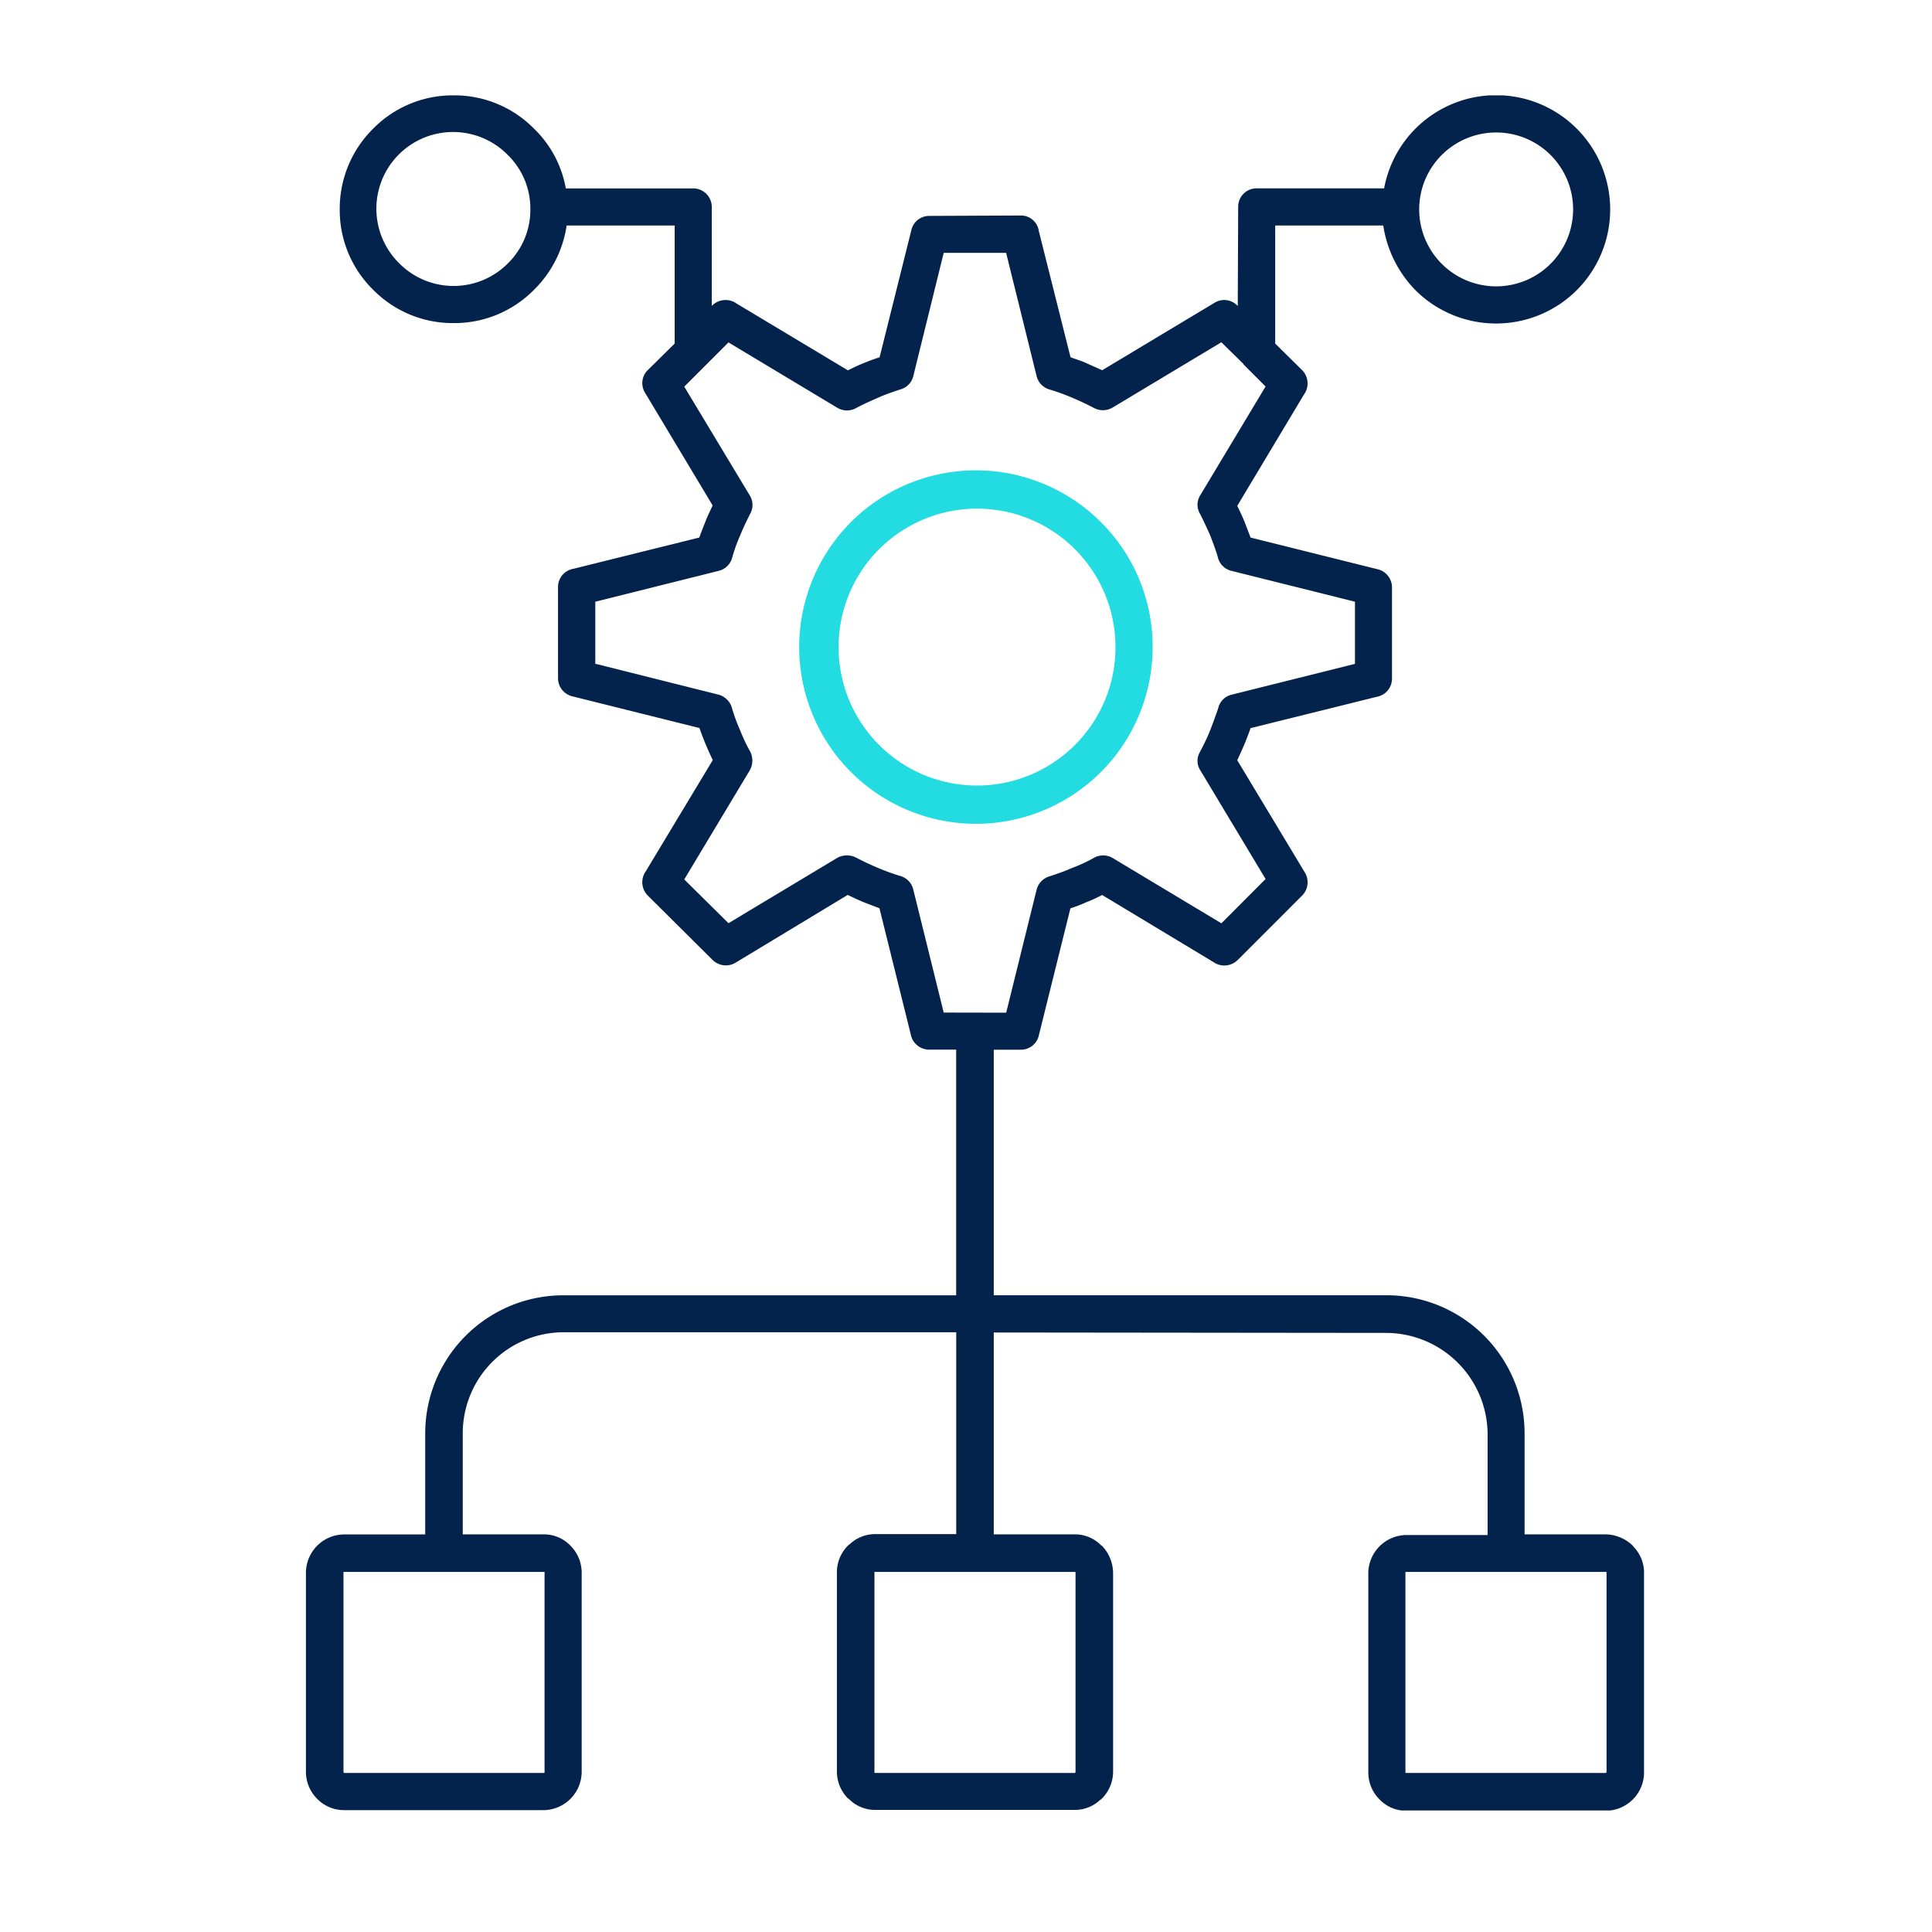
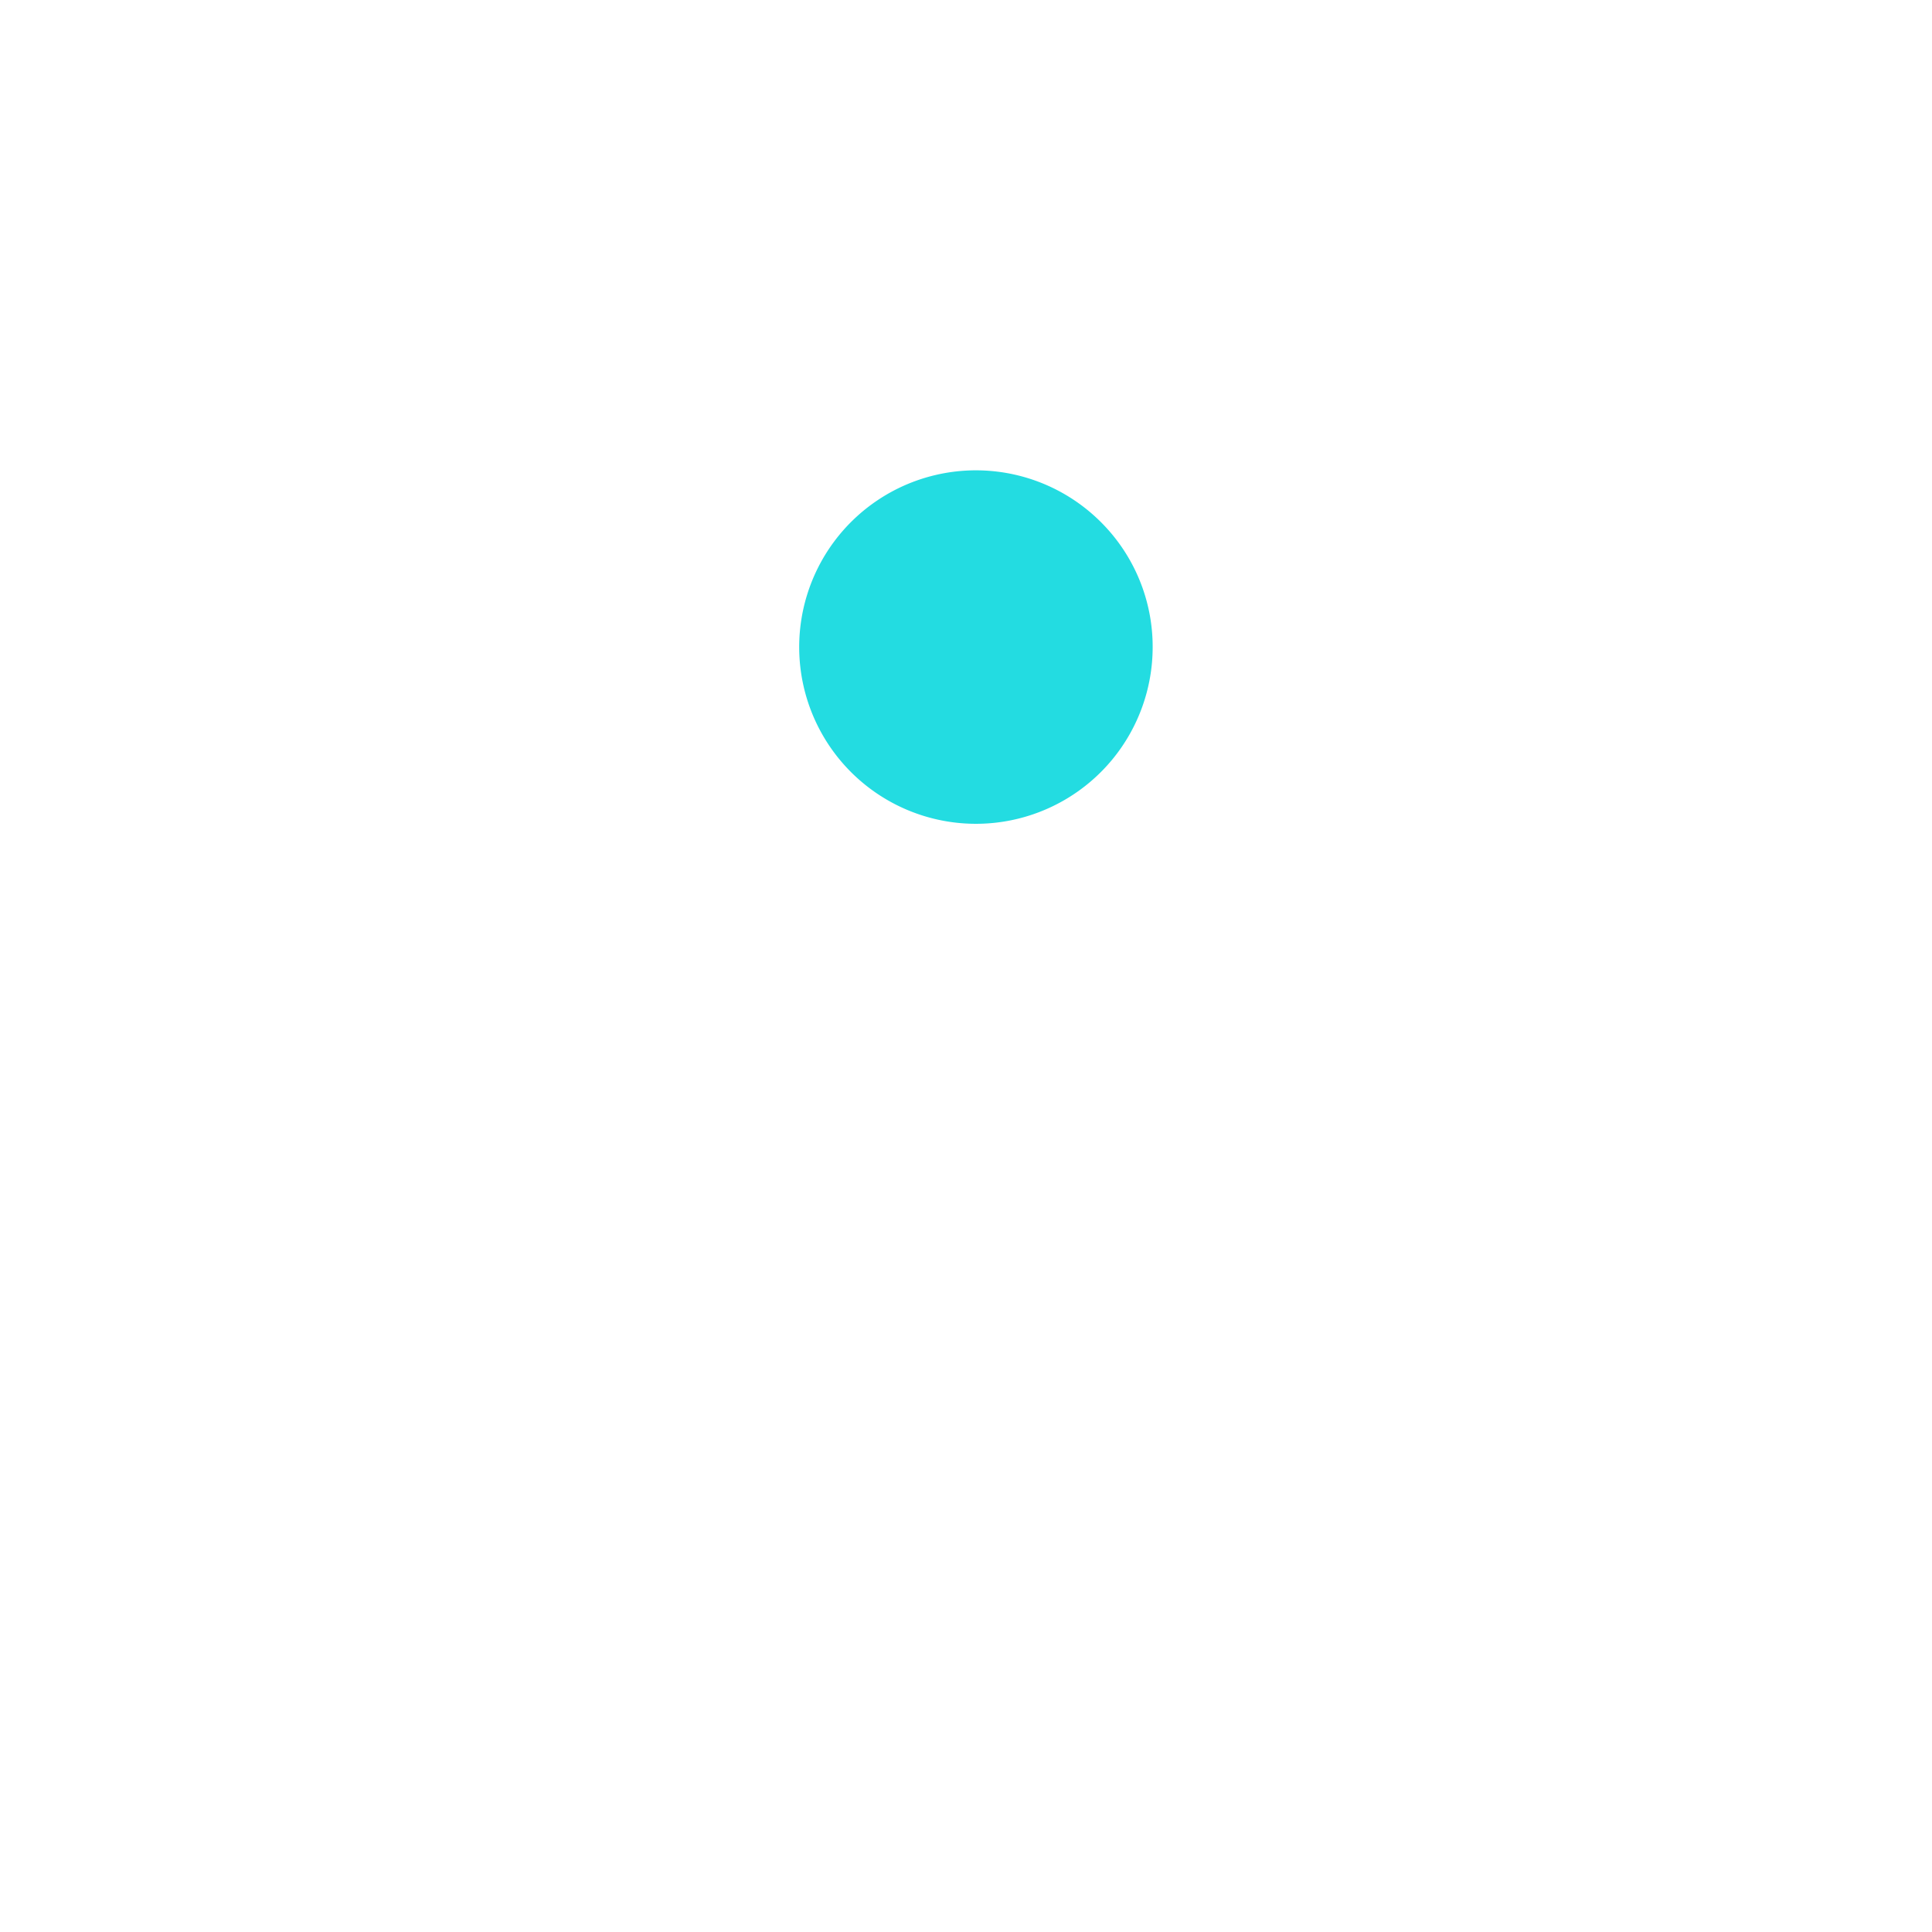
<svg xmlns="http://www.w3.org/2000/svg" width="65" height="65" viewBox="0 0 65 65">
  <defs>
    <clipPath id="clip-path">
-       <rect id="Rectangle_155357" data-name="Rectangle 155357" width="64" height="64" transform="translate(0 0)" fill="none" stroke="#112868" stroke-width="1" />
-     </clipPath>
+       </clipPath>
    <clipPath id="clip-path-2">
      <rect id="Rectangle_155988" data-name="Rectangle 155988" width="45.018" height="57.704" fill="none" />
    </clipPath>
  </defs>
  <g id="icon_T3-Sub_Industry-Plant_engineering-Engineering_Reapplication_Global_Rollouts_8" data-name="icon_T3-Sub Industry-Plant engineering-Engineering Reapplication &amp; Global Rollouts_8" transform="translate(0.5 0.499)">
    <g id="Group_36702" data-name="Group 36702" transform="translate(9.793 2.709)">
      <g id="Group_36701" data-name="Group 36701" transform="translate(0 0)" clip-path="url(#clip-path-2)">
-         <path id="Path_3648" data-name="Path 3648" d="M44.681,48.849c-.014-.014-.028-.042-.042-.056a1.345,1.345,0,0,0-.912-.379H41v-3.4a4.647,4.647,0,0,0-4.659-4.645H23.141V32.108h.912a.616.616,0,0,0,.6-.463l1.067-4.294a4.379,4.379,0,0,0,.547-.21,4.271,4.271,0,0,0,.519-.239l3.747,2.259a.639.639,0,0,0,.814-.07l2.175-2.175a.633.633,0,0,0,.084-.772l-2.273-3.775c.084-.182.168-.365.239-.533s.14-.351.21-.547l4.238-1.052a.621.621,0,0,0,.519-.617V16.545a.628.628,0,0,0-.477-.6l-4.28-1.067-.21-.547c-.07-.168-.154-.351-.239-.519l2.245-3.747a.637.637,0,0,0-.056-.814l-.912-.9V4.378h3.635a3.963,3.963,0,0,0,1.081,2.175,3.845,3.845,0,0,0,5.431,0,3.845,3.845,0,0,0,0-5.431,3.832,3.832,0,0,0-6.483,2.007H31.981a.617.617,0,0,0-.617.631L31.35,7.087l-.014-.014a.615.615,0,0,0-.758-.1L26.789,9.248c-.182-.084-.351-.154-.533-.239s-.351-.126-.533-.2L24.656,4.561a.606.606,0,0,0-.6-.519l-3.087.014a.613.613,0,0,0-.6.477L19.3,8.813c-.182.056-.365.126-.547.2s-.351.154-.519.239L14.482,7a.639.639,0,0,0-.814.07l-.014.014V3.747a.626.626,0,0,0-.631-.617H8.743A3.691,3.691,0,0,0,7.676,1.123,3.759,3.759,0,0,0,4.968,0,3.759,3.759,0,0,0,2.259,1.123,3.783,3.783,0,0,0,1.137,3.831,3.759,3.759,0,0,0,2.259,6.539,3.759,3.759,0,0,0,4.968,7.662,3.759,3.759,0,0,0,7.676,6.539,3.807,3.807,0,0,0,8.771,4.378h3.635V8.35l-.912.9a.615.615,0,0,0-.084.758l2.273,3.789c-.084.182-.168.351-.239.533s-.14.351-.21.547L9,15.928a.621.621,0,0,0-.519.617v3.073a.628.628,0,0,0,.477.6l4.28,1.067q.105.295.21.547c.07.168.154.351.239.533L11.437,26.1a.637.637,0,0,0,.056.814l2.189,2.175a.634.634,0,0,0,.758.1L18.229,26.9c.168.084.351.168.519.239l.547.21,1.052,4.238a.632.632,0,0,0,.617.519h.912v8.265H8.672a4.647,4.647,0,0,0-4.659,4.645v3.4H1.291A1.294,1.294,0,0,0,0,49.705v6.708a1.285,1.285,0,0,0,.379.9,1.26,1.26,0,0,0,.912.379H8a1.294,1.294,0,0,0,1.277-1.277V49.705a1.284,1.284,0,0,0-.379-.912,1.228,1.228,0,0,0-.9-.379H5.276v-3.4a3.4,3.4,0,0,1,3.4-3.4H21.878v6.792H19.155a1.234,1.234,0,0,0-.856.337.194.194,0,0,0-.056.042,1.26,1.26,0,0,0-.379.912v6.708a1.285,1.285,0,0,0,.379.9h.014a1.228,1.228,0,0,0,.9.379h6.708a1.234,1.234,0,0,0,.856-.337c.014,0,.042-.028.056-.042a1.285,1.285,0,0,0,.379-.9V49.705a1.345,1.345,0,0,0-.379-.912h-.014a1.228,1.228,0,0,0-.9-.379H23.141V41.622l13.205.014a3.426,3.426,0,0,1,3.41,3.4v3.4H37.019a1.294,1.294,0,0,0-1.277,1.277v6.708a1.284,1.284,0,0,0,.379.912,1.228,1.228,0,0,0,.9.379h6.708a1.294,1.294,0,0,0,1.291-1.291V49.705a1.26,1.26,0,0,0-.337-.856M38.212,2.007a2.592,2.592,0,0,1,3.663,0,2.589,2.589,0,1,1-3.663,0M6.792,5.655a2.575,2.575,0,0,1-3.649,0A2.58,2.58,0,1,1,6.792,2.007,2.52,2.52,0,0,1,7.55,3.831a2.52,2.52,0,0,1-.758,1.824M8,49.677h.028v6.75c-.014.014-.014.014-.028.014H1.291a.014.014,0,0,1-.014-.014.014.014,0,0,1-.014-.014V49.677H8Zm17.864,0h.014c.014.014.014.014.014.028v6.708a.014.014,0,0,1-.014.014v.014H19.155c-.014,0-.028,0-.028-.014v-6.75h6.736ZM21.457,30.859l-1.024-4.14a.623.623,0,0,0-.463-.463,7.637,7.637,0,0,1-.73-.267c-.267-.112-.505-.225-.744-.351a.683.683,0,0,0-.617.014l-3.663,2.2-1.488-1.473,2.2-3.663a.662.662,0,0,0,.014-.646,5.591,5.591,0,0,1-.337-.716,5.689,5.689,0,0,1-.281-.772.645.645,0,0,0-.449-.421l-4.14-1.038V17.036L13.879,16a.627.627,0,0,0,.463-.449,5.257,5.257,0,0,1,.267-.744c.1-.253.225-.505.337-.73a.607.607,0,0,0-.014-.617L12.728,9.8l1.488-1.488,3.663,2.2a.627.627,0,0,0,.646,0c.21-.112.463-.225.716-.337s.505-.2.758-.281a.613.613,0,0,0,.435-.449L21.457,5.3h2.1l1.024,4.14a.623.623,0,0,0,.463.463,7.637,7.637,0,0,1,.73.267c.267.112.505.225.744.351a.643.643,0,0,0,.617-.014l3.663-2.2.744.73v.014l.744.744-2.2,3.663a.6.6,0,0,0,0,.631q.168.337.337.716c.1.267.2.519.267.772a.616.616,0,0,0,.449.421l4.154,1.038v2.091l-4.154,1.038a.605.605,0,0,0-.449.463c-.084.239-.168.477-.267.73s-.225.505-.351.744a.582.582,0,0,0,.014.6l2.2,3.663L30.8,27.856l-3.663-2.2a.634.634,0,0,0-.631,0,5,5,0,0,1-.73.337c-.253.112-.505.2-.758.281a.637.637,0,0,0-.435.449l-1.024,4.14Zm22.3,18.832v6.736h-.014a.014.014,0,0,1-.014.014H37.019c-.014,0-.014,0-.028-.014v-6.75h6.764Z" transform="translate(0 0)" fill="#04234c" fill-rule="evenodd" />
-         <path id="Path_3649" data-name="Path 3649" d="M21.982,10.742a5.946,5.946,0,1,0,1.726,4.2,5.92,5.92,0,0,0-1.726-4.2m-.9,7.494a4.658,4.658,0,1,1,1.375-3.312,4.644,4.644,0,0,1-1.375,3.312" transform="translate(4.779 3.631)" fill="#23dce1" fill-rule="evenodd" />
+         <path id="Path_3649" data-name="Path 3649" d="M21.982,10.742a5.946,5.946,0,1,0,1.726,4.2,5.92,5.92,0,0,0-1.726-4.2m-.9,7.494" transform="translate(4.779 3.631)" fill="#23dce1" fill-rule="evenodd" />
      </g>
    </g>
  </g>
</svg>